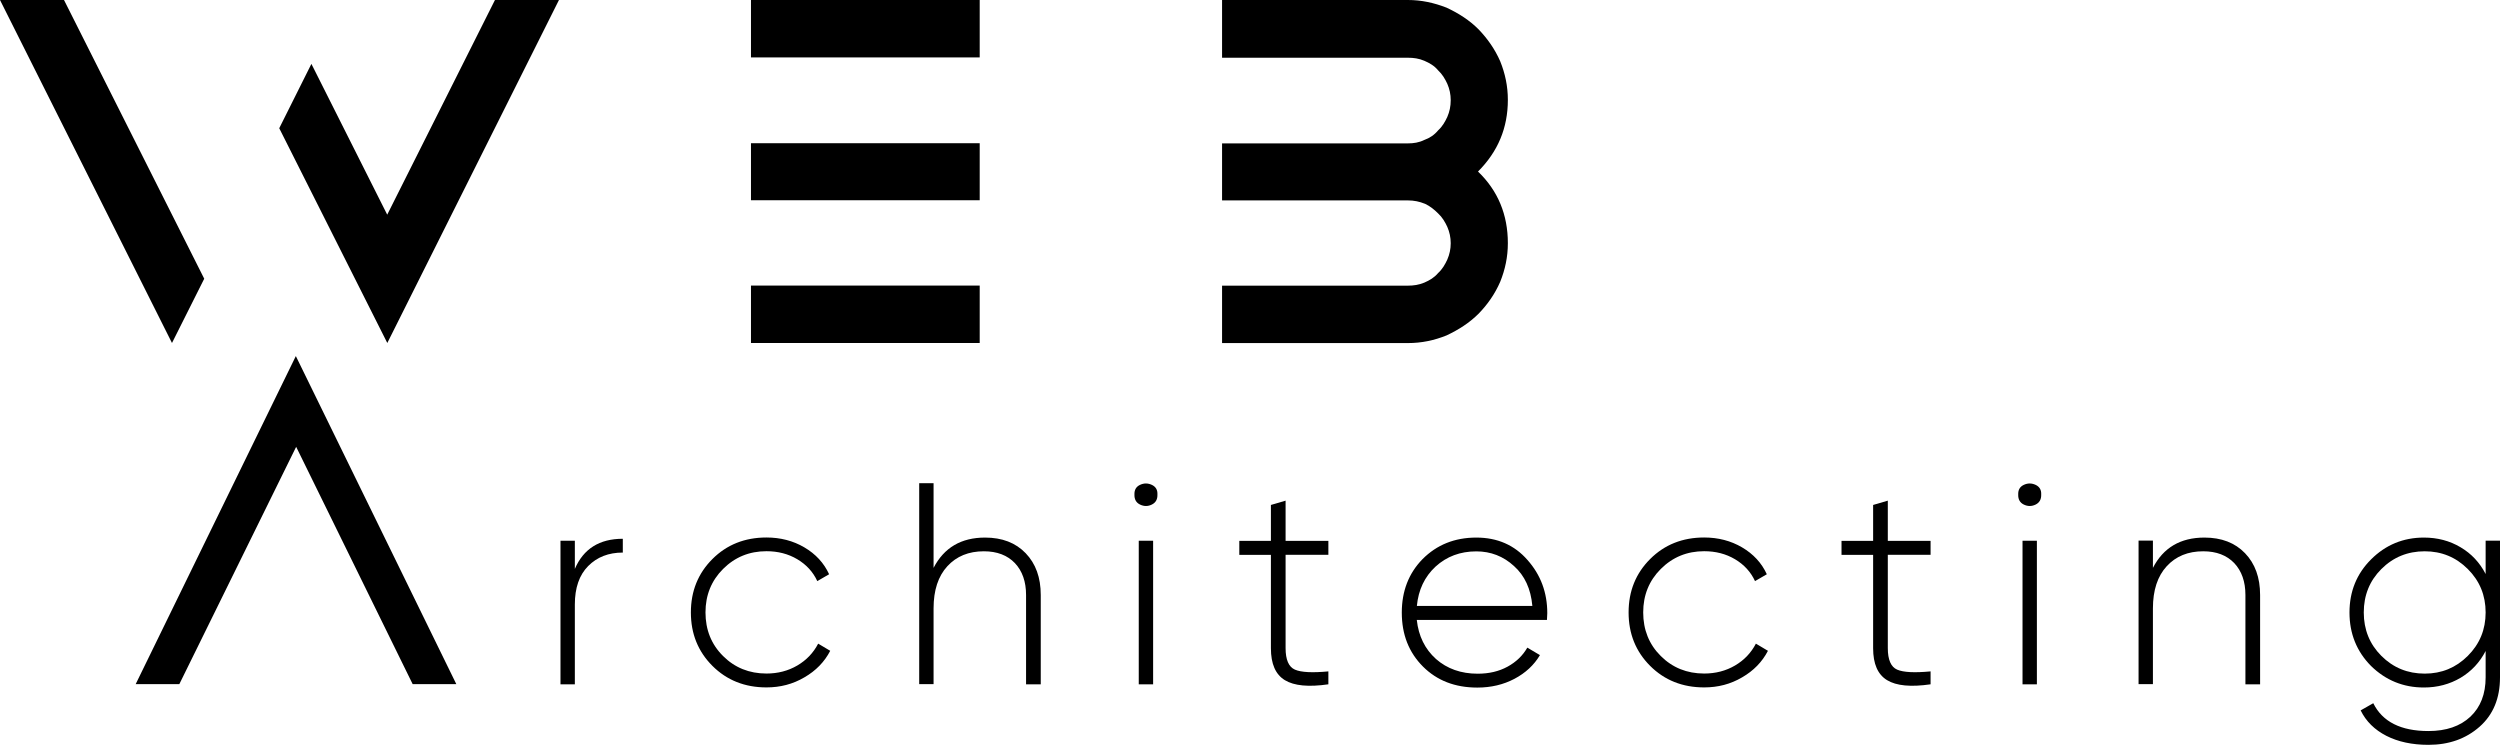
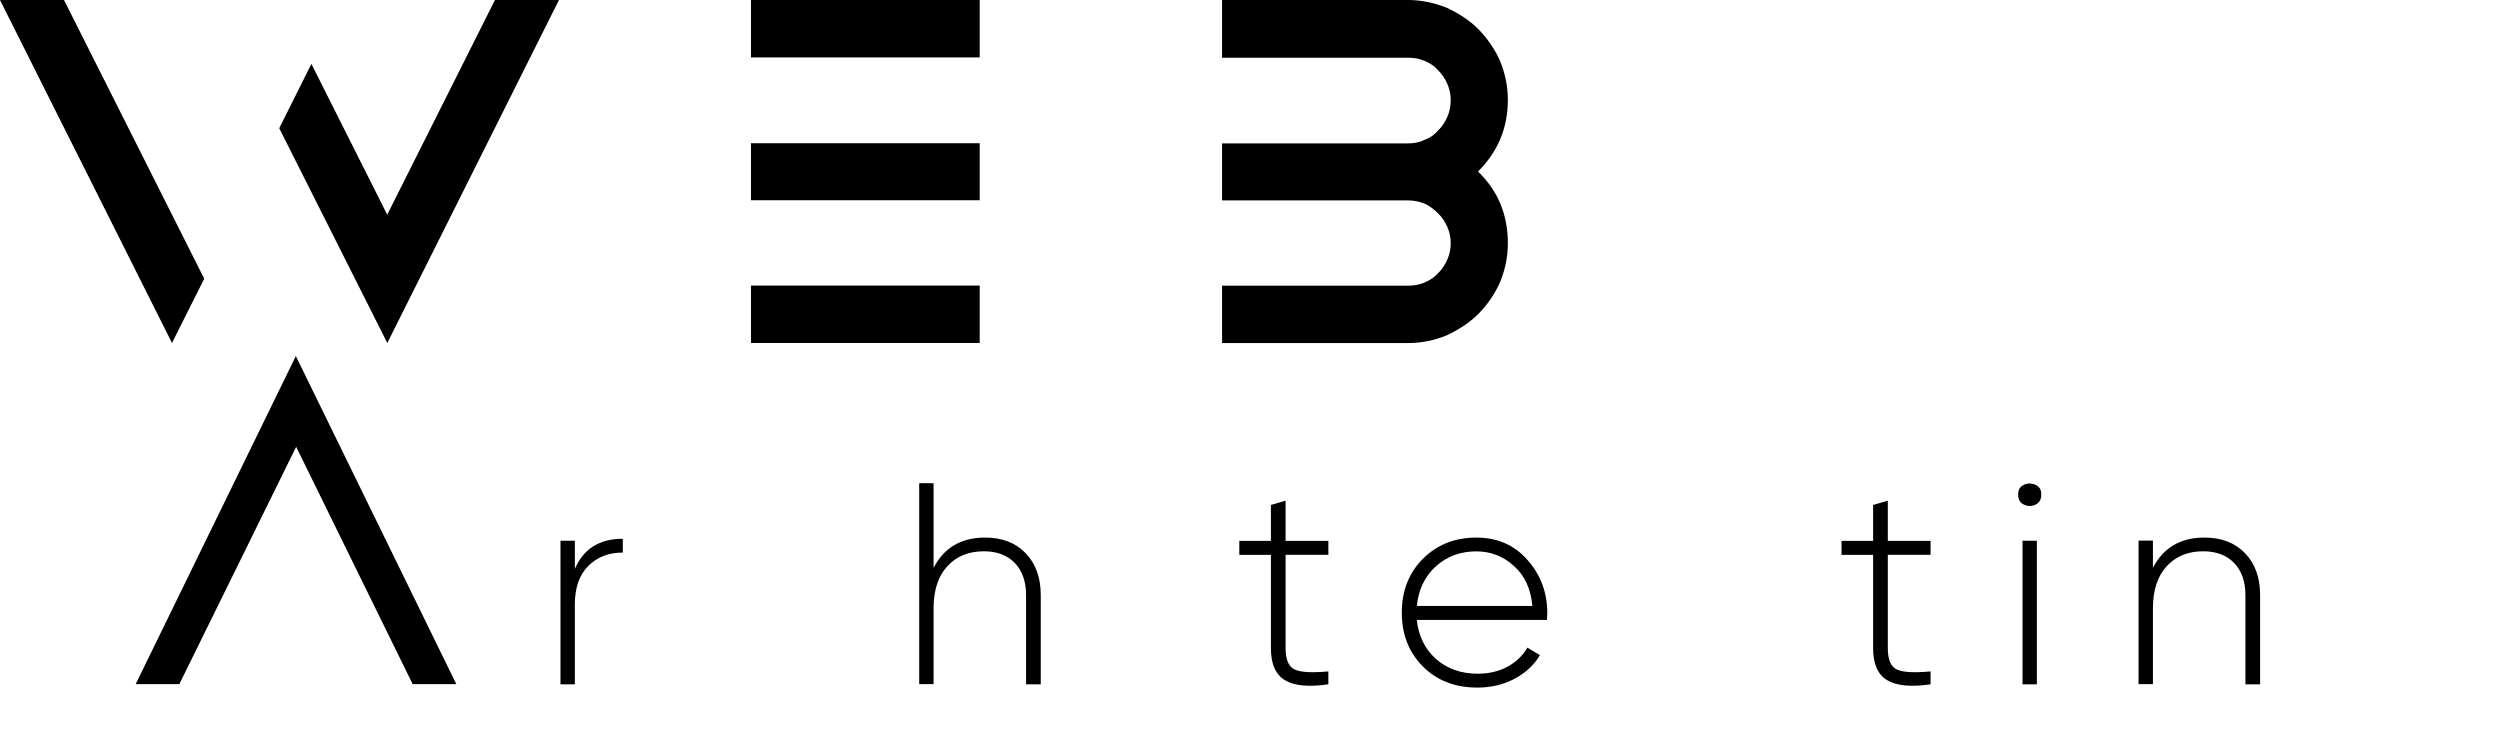
<svg xmlns="http://www.w3.org/2000/svg" width="339" height="101" viewBox="0 0 339 101" fill="none">
  <path d="M40.116 48.283L61.878 92.771H55.959L40.159 60.589L24.316 92.771H18.397L40.116 48.283Z" fill="black" />
  <path d="M23.321 46.51L0 0H8.679L27.693 37.794L23.321 46.51ZM52.518 46.51L37.865 17.388L42.226 8.662L52.507 29.11L67.116 0H75.795L52.518 46.51Z" fill="black" />
  <path d="M132.847 7.786H101.832V0H132.847V7.786V7.786ZM132.847 27.153H101.832V19.421H132.847V27.153V27.153ZM132.847 38.724V46.51H101.832V38.724H132.847Z" fill="black" />
  <path d="M200.418 23.26C203.123 25.856 204.465 29.121 204.465 32.971C204.465 34.842 204.097 36.55 203.426 38.216C202.701 39.881 201.716 41.276 200.515 42.52C199.27 43.763 197.809 44.704 196.154 45.482C194.487 46.153 192.777 46.521 190.905 46.521H165.712V38.735H190.905C191.684 38.735 192.409 38.627 193.135 38.324C193.86 38.01 194.487 37.642 195.007 37.026C195.58 36.507 195.937 35.88 196.251 35.209C196.565 34.485 196.717 33.76 196.717 32.982C196.717 32.203 196.565 31.479 196.251 30.754C195.937 30.084 195.569 29.456 195.007 28.938C194.487 28.418 193.914 27.953 193.243 27.64C192.464 27.326 191.739 27.175 190.905 27.175H165.712V19.443H190.905C191.684 19.443 192.409 19.335 193.135 18.978C193.86 18.718 194.487 18.308 195.007 17.68C195.58 17.161 195.937 16.534 196.251 15.864C196.565 15.139 196.717 14.415 196.717 13.582C196.717 12.803 196.565 12.079 196.251 11.354C195.937 10.684 195.569 10.057 195.007 9.538C194.487 8.91 193.86 8.554 193.135 8.24C192.409 7.926 191.684 7.829 190.905 7.829H165.712V0H190.905C192.723 0 194.433 0.368 196.154 1.038C197.82 1.817 199.27 2.747 200.515 4.001C201.705 5.245 202.701 6.65 203.426 8.305C204.097 9.97 204.465 11.679 204.465 13.55C204.465 17.334 203.123 20.557 200.418 23.26Z" fill="black" />
  <path d="M77.949 73.328V77.145C79.117 74.42 81.282 73.057 84.453 73.057V74.928C82.526 74.928 80.968 75.534 79.756 76.755C78.544 77.977 77.949 79.718 77.949 81.968V92.792H76.001V73.328H77.949V73.328Z" fill="black" />
-   <path d="M103.931 93.213C100.999 93.213 98.553 92.24 96.605 90.294C94.657 88.347 93.683 85.936 93.683 83.049C93.683 80.161 94.657 77.75 96.605 75.803C98.553 73.857 100.999 72.884 103.931 72.884C105.825 72.884 107.546 73.327 109.072 74.225C110.598 75.122 111.723 76.333 112.427 77.869L110.825 78.799C110.251 77.555 109.353 76.571 108.119 75.836C106.886 75.101 105.49 74.744 103.931 74.744C101.616 74.744 99.657 75.544 98.044 77.155C96.465 78.734 95.664 80.702 95.664 83.038C95.664 85.395 96.454 87.374 98.044 88.953C99.624 90.532 101.594 91.332 103.931 91.332C105.49 91.332 106.886 90.964 108.119 90.24C109.353 89.515 110.295 88.531 110.944 87.277L112.578 88.25C111.799 89.753 110.63 90.954 109.072 91.851C107.513 92.77 105.804 93.213 103.931 93.213Z" fill="black" />
  <path d="M133.572 72.895C135.888 72.895 137.717 73.598 139.08 75.014C140.444 76.431 141.126 78.313 141.126 80.681V92.792H139.134V80.681C139.134 78.864 138.626 77.426 137.619 76.355C136.602 75.296 135.206 74.755 133.41 74.755C131.354 74.755 129.709 75.425 128.464 76.777C127.22 78.129 126.592 80.032 126.592 82.498V92.771H124.644V65.52H126.592V77.004C128.01 74.268 130.326 72.895 133.572 72.895Z" fill="black" />
-   <path d="M153.83 67.055C153.809 66.428 154.058 65.996 154.588 65.747C155.118 65.498 155.648 65.498 156.189 65.747C156.72 65.996 156.979 66.428 156.947 67.055C156.969 67.704 156.72 68.159 156.189 68.418C155.659 68.678 155.129 68.678 154.588 68.418C154.058 68.159 153.809 67.704 153.83 67.055ZM156.363 92.792H154.415V73.328H156.363V92.792Z" fill="black" />
  <path d="M180.127 73.328V75.231H174.326V87.883C174.326 89.462 174.748 90.435 175.593 90.802C176.437 91.17 177.952 91.246 180.127 91.04V92.792C177.454 93.181 175.484 92.998 174.229 92.23C172.963 91.462 172.335 90.024 172.335 87.894V75.242H168.05V73.338H172.335V68.472L174.326 67.888V73.338H180.127V73.328Z" fill="black" />
  <path d="M200.19 72.895C203.047 72.895 205.363 73.912 207.127 75.934C208.923 77.956 209.811 80.356 209.811 83.136C209.811 83.19 209.8 83.341 209.789 83.601C209.778 83.86 209.767 84.011 209.767 84.066H192.117C192.355 86.25 193.221 88.013 194.725 89.364C196.229 90.684 198.112 91.354 200.374 91.354C201.911 91.354 203.253 91.04 204.421 90.402C205.59 89.764 206.488 88.899 207.105 87.818L208.815 88.834C208.014 90.186 206.856 91.257 205.363 92.046C203.87 92.835 202.192 93.236 200.32 93.236C197.312 93.236 194.855 92.284 192.961 90.392C191.035 88.467 190.083 86.034 190.083 83.071C190.083 80.162 191.013 77.75 192.886 75.826C194.833 73.868 197.258 72.895 200.19 72.895ZM200.19 74.766C198.004 74.766 196.165 75.458 194.66 76.831C193.178 78.204 192.334 79.989 192.128 82.162H207.787C207.581 79.848 206.748 78.053 205.298 76.755C203.848 75.425 202.138 74.766 200.19 74.766Z" fill="black" />
-   <path d="M231.086 93.213C228.154 93.213 225.708 92.24 223.76 90.294C221.812 88.347 220.838 85.936 220.838 83.049C220.838 80.161 221.812 77.75 223.76 75.803C225.708 73.857 228.154 72.884 231.086 72.884C232.98 72.884 234.701 73.327 236.227 74.225C237.752 75.122 238.878 76.333 239.581 77.869L237.98 78.799C237.406 77.555 236.508 76.571 235.274 75.836C234.041 75.101 232.645 74.744 231.086 74.744C228.77 74.744 226.812 75.544 225.199 77.155C223.619 78.734 222.818 80.702 222.818 83.038C222.818 85.395 223.608 87.374 225.199 88.953C226.779 90.532 228.749 91.332 231.086 91.332C232.645 91.332 234.041 90.964 235.274 90.24C236.508 89.515 237.449 88.531 238.099 87.277L239.733 88.25C238.954 89.753 237.785 90.954 236.227 91.851C234.668 92.77 232.958 93.213 231.086 93.213Z" fill="black" />
  <path d="M261.787 73.328V75.231H255.987V87.883C255.987 89.462 256.409 90.435 257.253 90.802C258.097 91.17 259.612 91.246 261.787 91.04V92.792C259.114 93.181 257.145 92.998 255.89 92.23C254.623 91.462 253.996 90.024 253.996 87.894V75.242H249.71V73.338H253.996V68.472L255.987 67.888V73.338H261.787V73.328Z" fill="black" />
  <path d="M273.67 67.055C273.648 66.428 273.897 65.996 274.427 65.747C274.957 65.498 275.488 65.498 276.029 65.747C276.559 65.996 276.819 66.428 276.786 67.055C276.808 67.704 276.559 68.159 276.029 68.418C275.498 68.678 274.968 68.678 274.427 68.418C273.897 68.159 273.648 67.704 273.67 67.055ZM276.202 92.792H274.254V73.328H276.202V92.792Z" fill="black" />
  <path d="M298.916 72.895C301.232 72.895 303.061 73.598 304.425 75.014C305.788 76.431 306.47 78.313 306.47 80.681V92.792H304.479V80.681C304.479 78.864 303.97 77.426 302.964 76.355C301.946 75.296 300.551 74.755 298.754 74.755C296.698 74.755 295.053 75.425 293.809 76.777C292.564 78.129 291.936 80.032 291.936 82.498V92.771H289.989V73.306H291.936V77.004C293.343 74.268 295.67 72.895 298.916 72.895Z" fill="black" />
-   <path d="M337.052 77.837V73.317H339V91.851C339 94.685 338.08 96.912 336.23 98.545C334.379 100.178 332.074 101 329.293 101C327.085 101 325.181 100.589 323.59 99.778C321.988 98.956 320.83 97.81 320.105 96.328L321.815 95.355C323.06 97.875 325.56 99.129 329.293 99.129C331.706 99.129 333.6 98.48 334.985 97.183C336.36 95.885 337.052 94.112 337.052 91.851V88.272C336.251 89.829 335.115 91.04 333.643 91.916C332.172 92.781 330.516 93.225 328.676 93.225C325.895 93.225 323.503 92.251 321.512 90.305C319.564 88.337 318.59 85.915 318.59 83.06C318.59 80.205 319.564 77.804 321.512 75.858C323.482 73.89 325.873 72.895 328.676 72.895C330.516 72.895 332.172 73.328 333.643 74.204C335.115 75.069 336.251 76.28 337.052 77.837ZM322.908 88.932C324.521 90.543 326.479 91.343 328.795 91.343C331.079 91.343 333.026 90.543 334.639 88.932C336.251 87.32 337.052 85.363 337.052 83.049C337.052 80.735 336.251 78.778 334.639 77.166C333.026 75.555 331.079 74.755 328.795 74.755C326.479 74.755 324.521 75.555 322.908 77.166C321.328 78.745 320.527 80.713 320.527 83.049C320.527 85.385 321.328 87.353 322.908 88.932Z" fill="black" />
</svg>